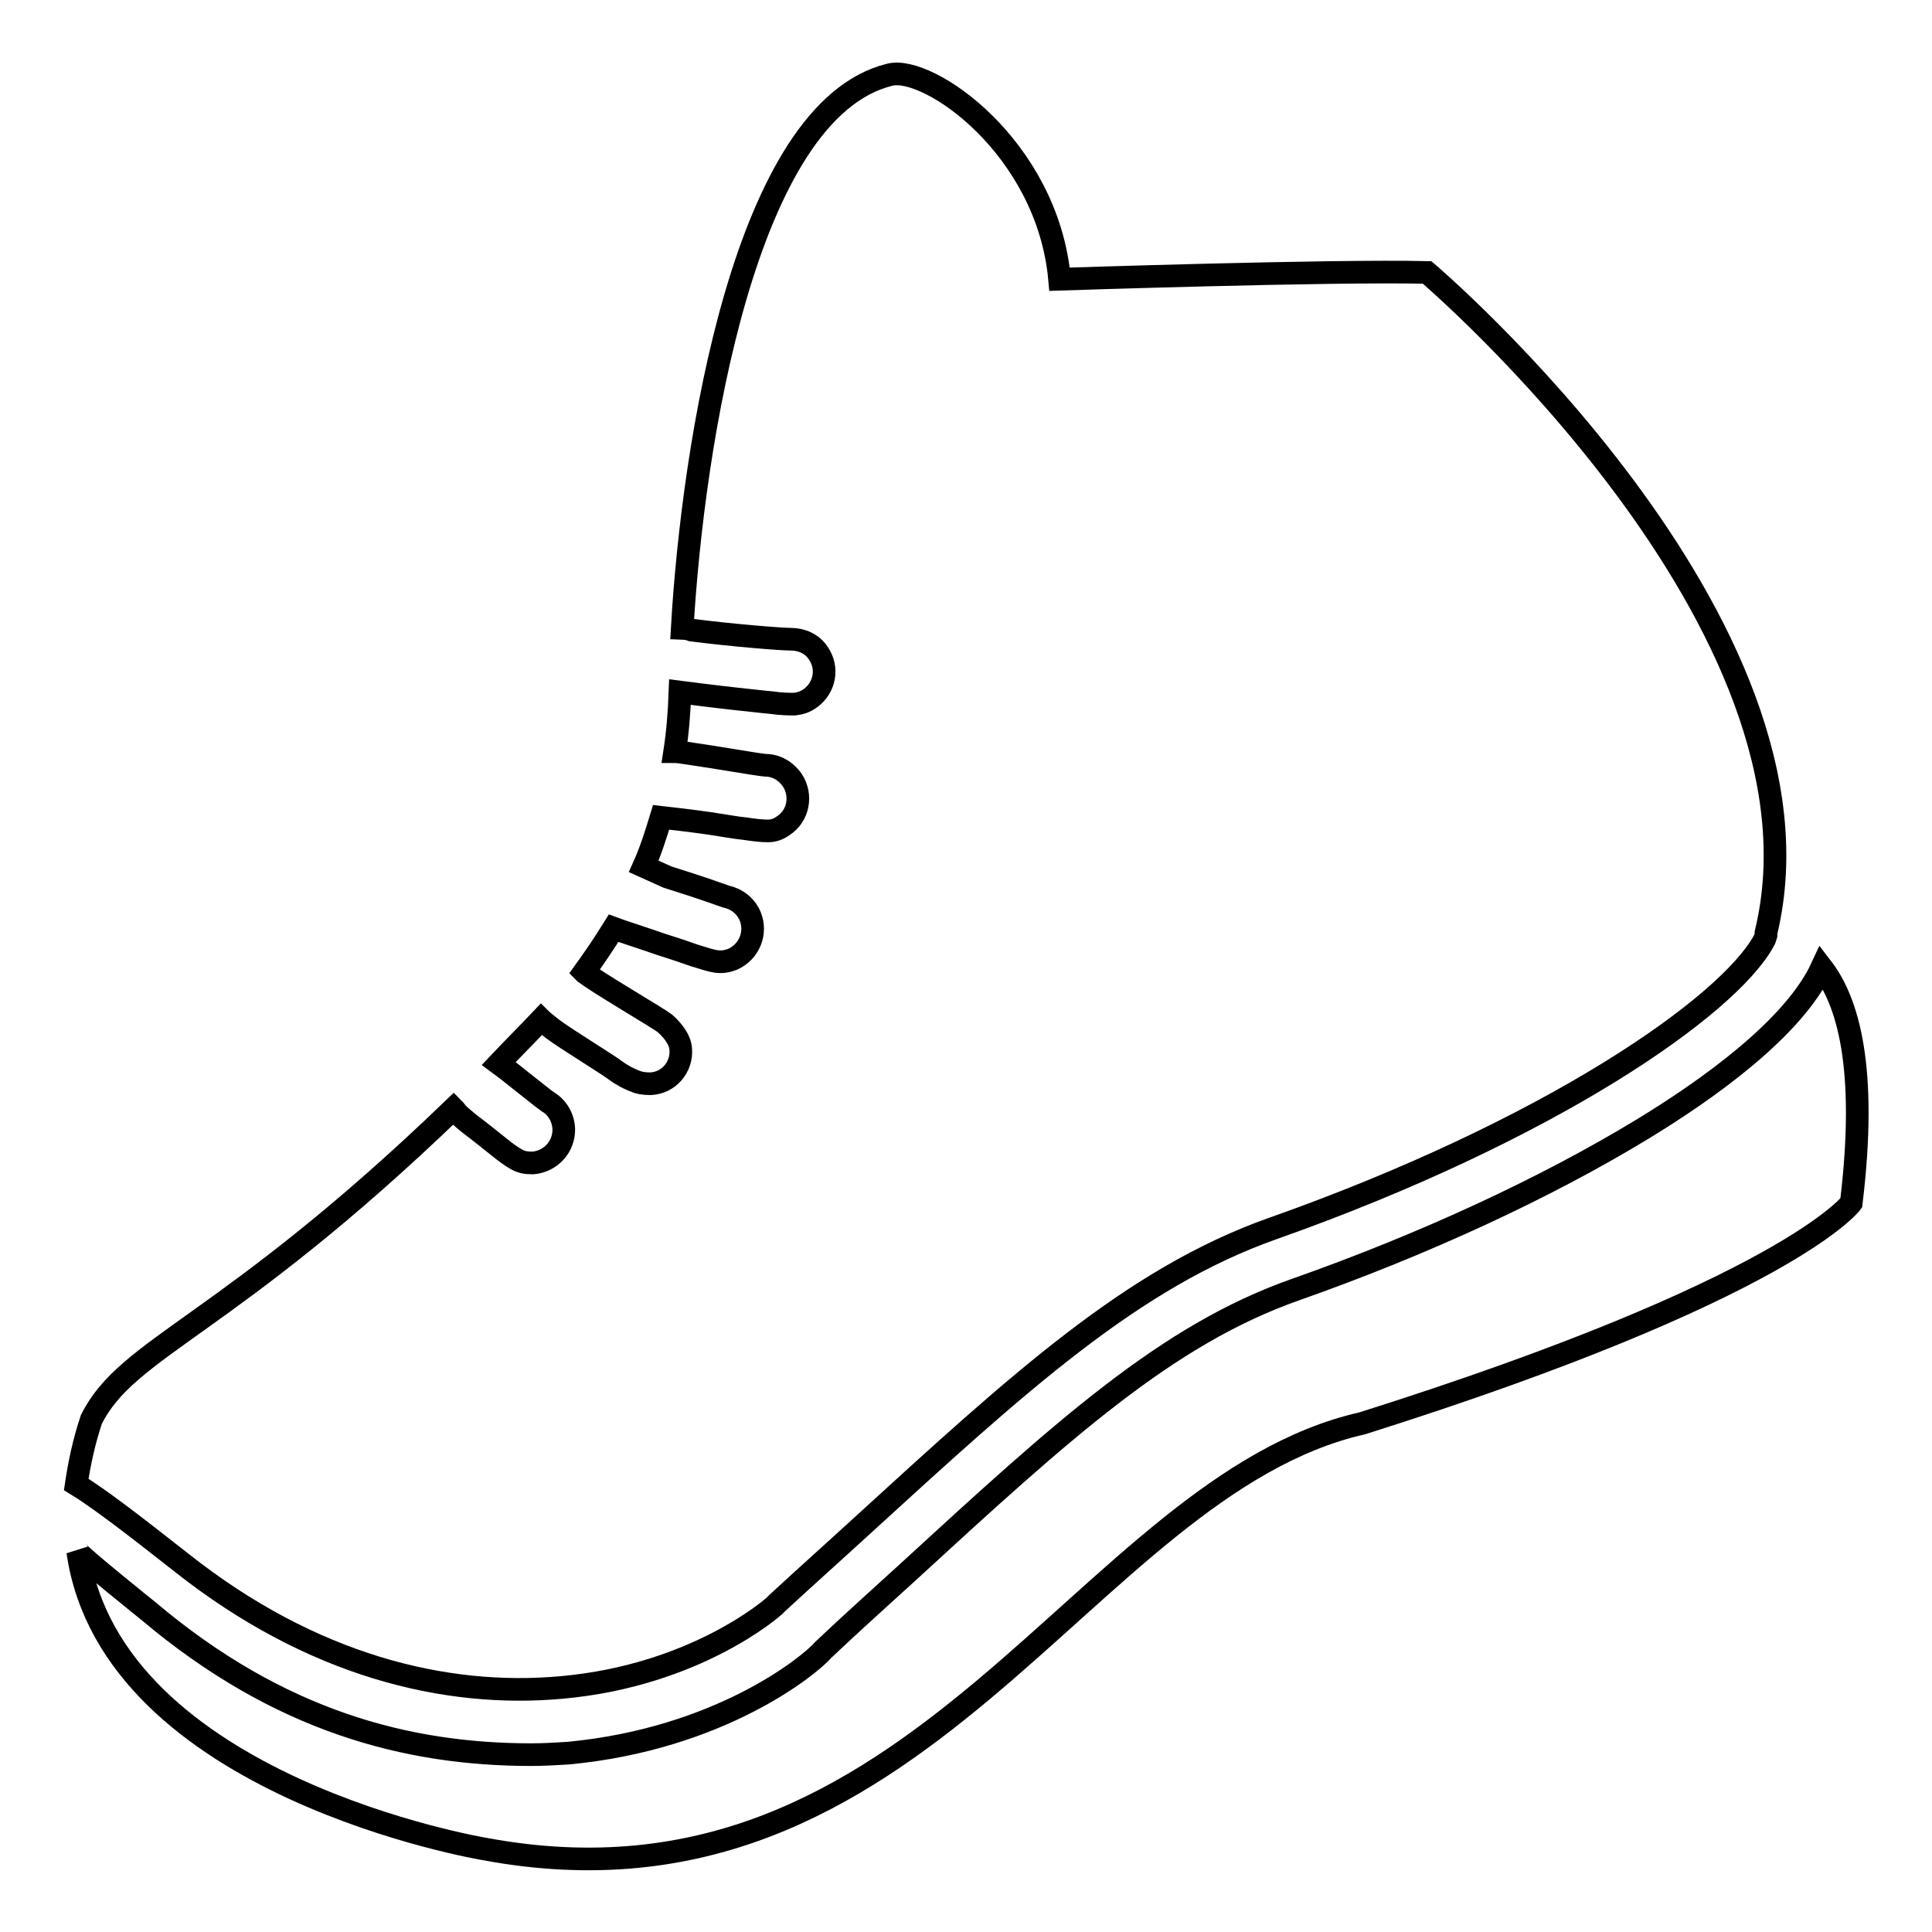
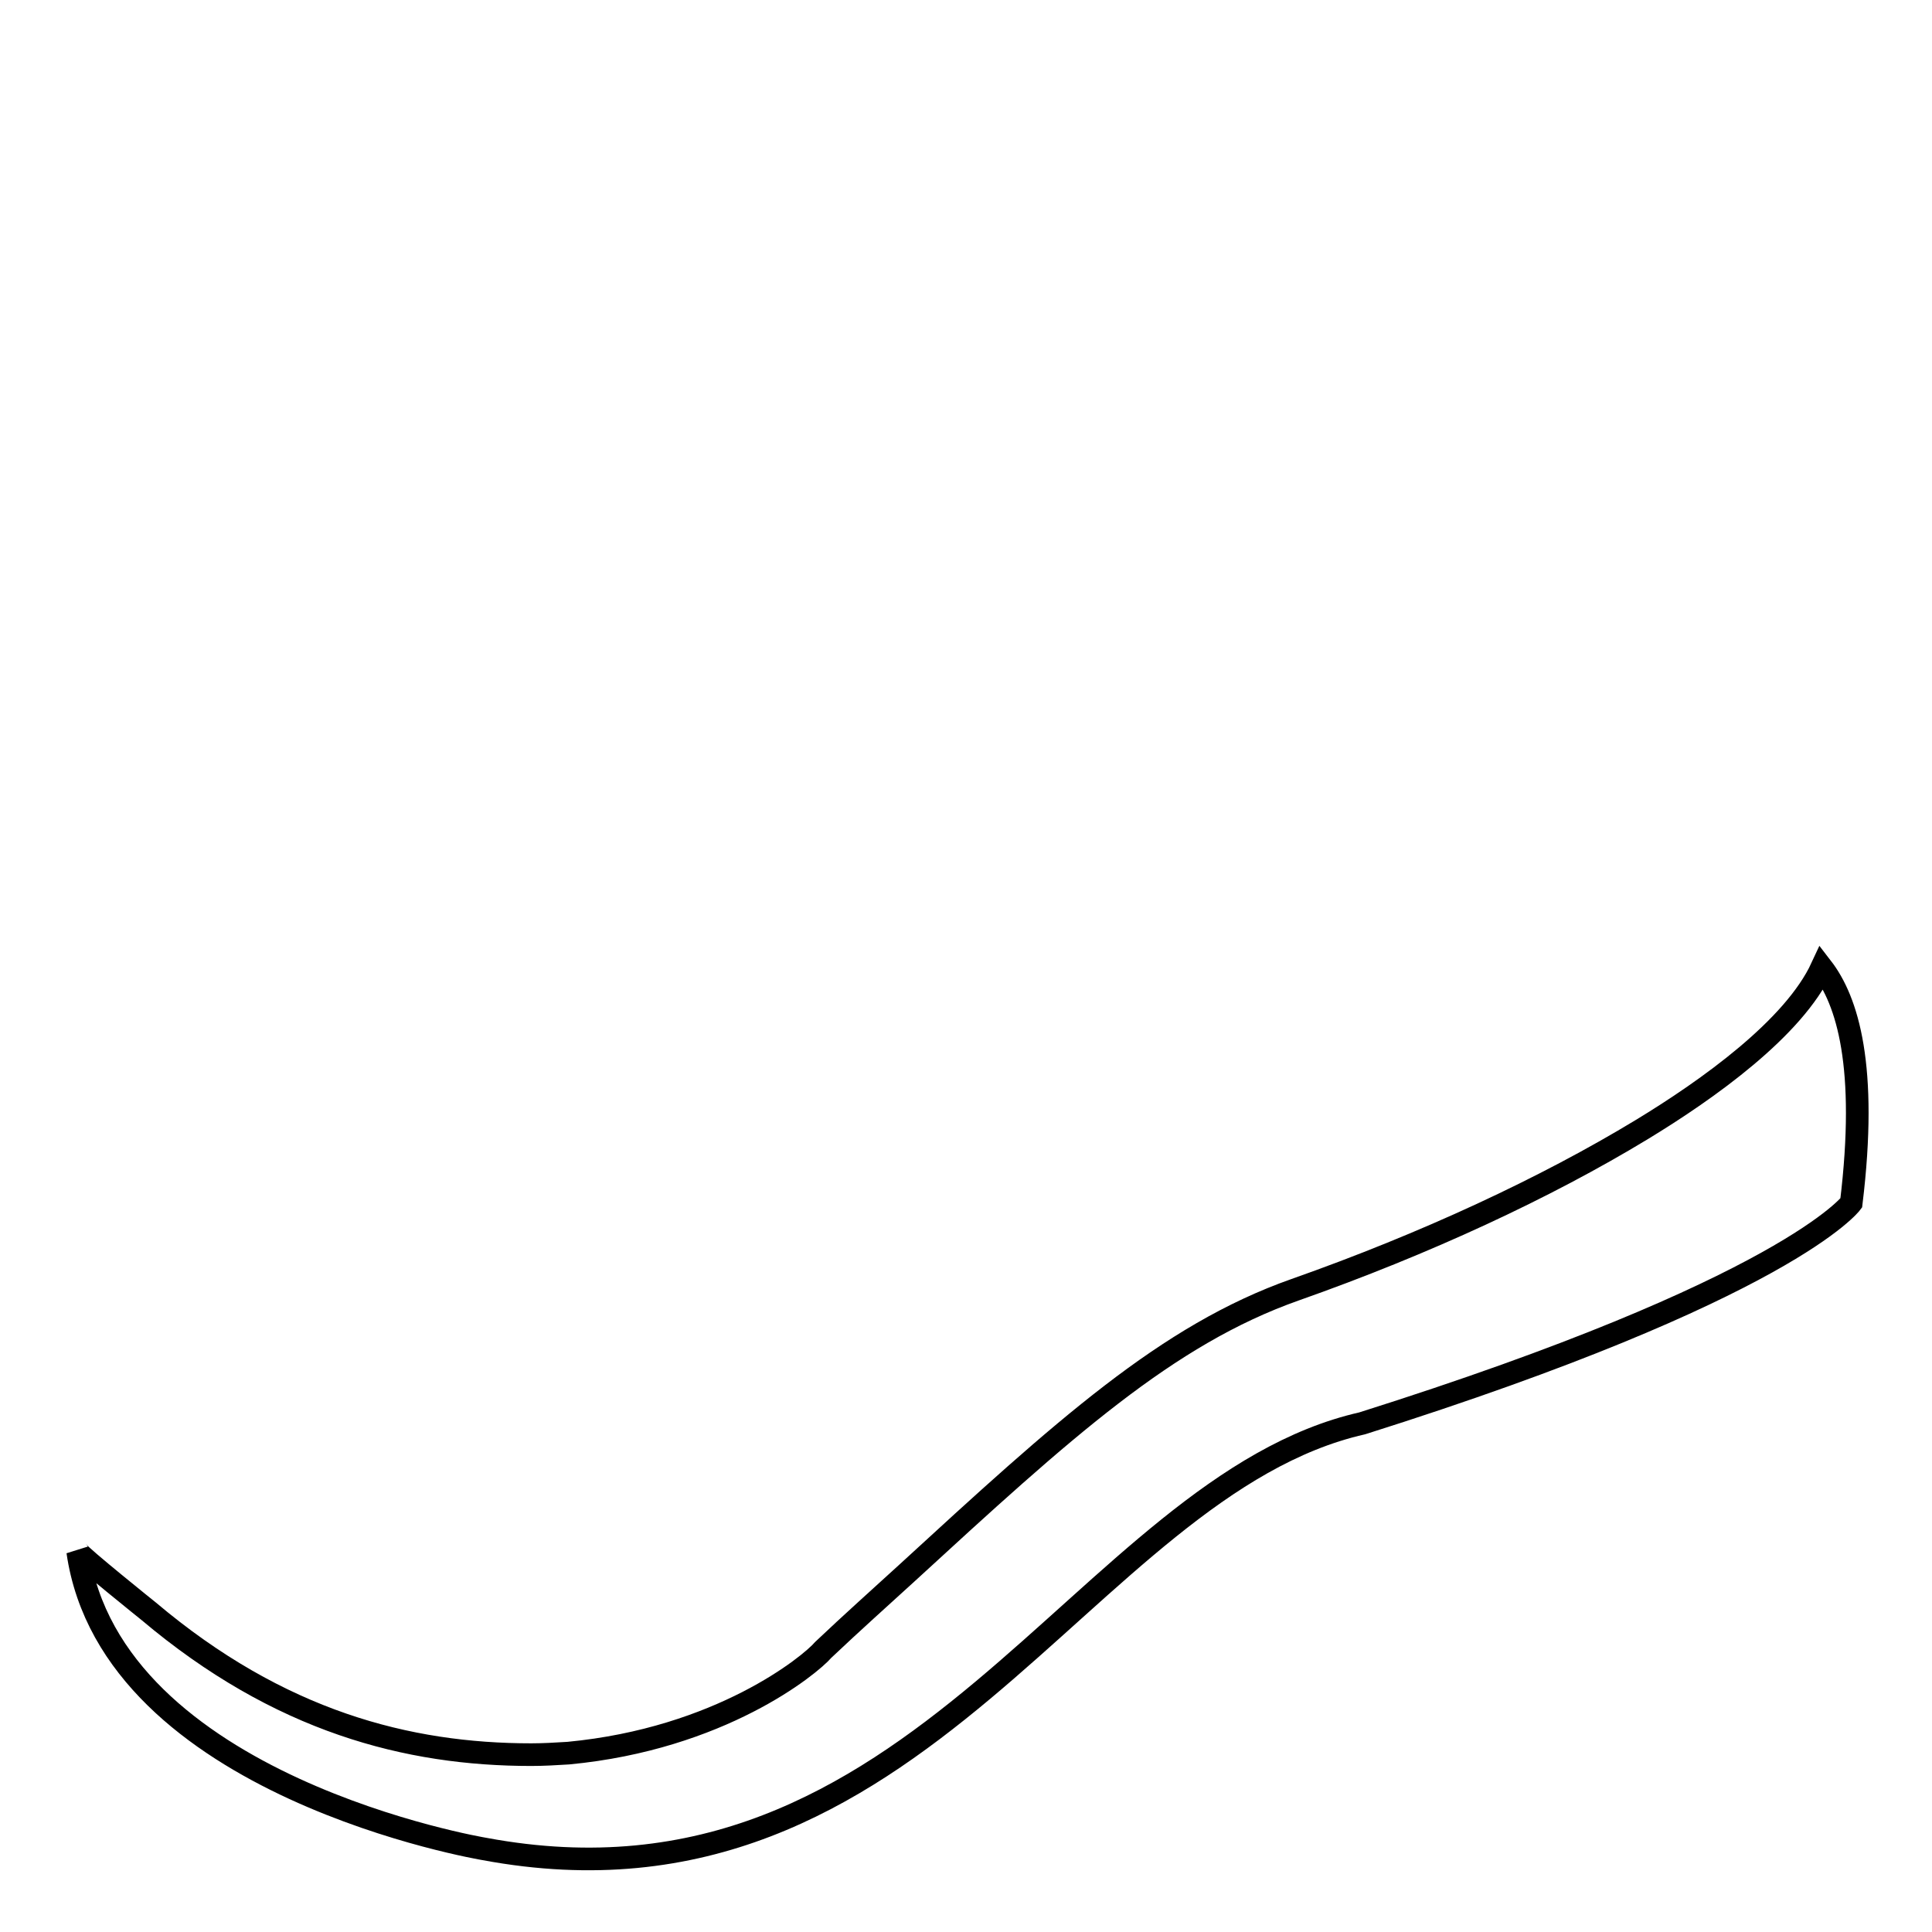
<svg xmlns="http://www.w3.org/2000/svg" version="1.1" x="0px" y="0px" viewBox="0 0 256 256" enable-background="new 0 0 256 256" xml:space="preserve">
  <g>
    <g>
-       <path stroke-width="3" fill-opacity="0" stroke="#000000" d="M74.4,223.6c17.9-1.6,28.1-10.7,28.2-10.8l0.2-0.2l0.2-0.2c3.9-3.6,7.6-6.9,11.2-10.2c20.8-19,35.8-32.8,54.4-39.4c36.8-13,60.3-29.4,65.1-38.1c0.2-0.3,0.2-0.5,0.3-0.8c0-0.1,0-0.3,0-0.3c9.9-40.9-44.9-87.5-44.9-87.5c-12.7-0.3-48.7,0.9-48.7,0.9C138.8,19.5,123,8.6,117.9,9.9C98.7,14.6,91.8,59,90.4,83.2c0.1,0,1.1,0.2,1.3,0.3c5.5,0.7,11.8,1.2,13.1,1.2c1.4,0,2.8,0.6,3.6,1.8c1.4,2,0.9,4.6-1,6c-0.7,0.5-1.3,0.7-2.1,0.8c-0.7,0-1.7,0-3.1-0.2c-1.2-0.1-2.7-0.3-4.7-0.5c-2.8-0.3-6.6-0.8-7.4-0.9v0c-0.1,2.7-0.3,5.3-0.7,7.9c0.3,0,1,0.1,1,0.1c5.5,0.8,9.8,1.6,11,1.7c1.4,0,2.7,0.7,3.6,2c1.3,2,0.8,4.7-1.2,6c-0.7,0.5-1.3,0.7-2.1,0.7c-0.7,0-1.7-0.1-3-0.3c-1.1-0.1-2.7-0.4-4.7-0.7c-2.8-0.4-5.5-0.7-6.4-0.8c-0.7,2.3-1.4,4.5-2.3,6.5l3.1,1.4c5.4,1.7,6.6,2.2,7.8,2.6c1.4,0.3,2.6,1.2,3.2,2.6c0.9,2.2-0.1,4.7-2.3,5.7c-0.8,0.3-1.4,0.4-2.2,0.3c-0.7-0.1-1.6-0.4-2.9-0.8c-1.1-0.4-2.6-0.9-4.5-1.5c-2.3-0.8-5.4-1.8-6.2-2.1c-1.3,2.1-2.6,4-3.9,5.8l0.1,0.1c0.3,0.2,0.7,0.5,0.7,0.5c2.8,1.9,9,5.5,9.9,6.2c0.8,0.7,2,2,2.1,3.4c0.2,2.4-1.6,4.5-4,4.6c-0.9,0-1.5-0.1-2.2-0.4c-0.7-0.3-1.4-0.6-2.5-1.4c-0.9-0.7-6.6-4.2-8.2-5.4c-1-0.8-1.4-1.1-1.6-1.3c-1.9,2-3.8,3.9-5.6,5.8c0.7,0.5,5.5,4.4,6.5,5.1c1.2,0.7,2,2,2.1,3.5c0.1,2.4-1.7,4.4-4.1,4.6c-0.9,0-1.5-0.1-2.2-0.5c-0.7-0.4-1.4-0.9-2.5-1.8c-0.9-0.7-2.1-1.7-3.7-2.9c-2.2-1.8-1.5-1.4-2.1-2l0,0c-30.1,29-43.2,31.5-48,41.2c-1,3-1.6,5.9-2,8.6c4.1,2.5,11.4,8.4,14,10.4C41.3,220.7,59,225,74.4,223.6z" />
      <path stroke-width="3" fill-opacity="0" stroke="#000000" d="M241.4,128.2c-3.7,8-15,16.1-23.9,21.5c-12.7,7.7-28.6,15.1-45.9,21.2c-17,6-30.7,18.5-51.5,37.6c-3.5,3.2-7.2,6.5-11,10.1c-1.8,2.1-13.7,11.8-33.8,13.7c-1.6,0.1-3.3,0.2-4.9,0.2c-16.4,0-33.4-4.4-50.7-19c0,0-9.1-7.3-9.4-7.9c4.5,31.2,53.9,39.4,53.9,39.4c57.9,10.8,79.3-48,116.3-56.4c56.4-17.8,64.8-29.2,64.8-29.2C247.5,141.3,244.8,132.6,241.4,128.2z" />
    </g>
  </g>
</svg>